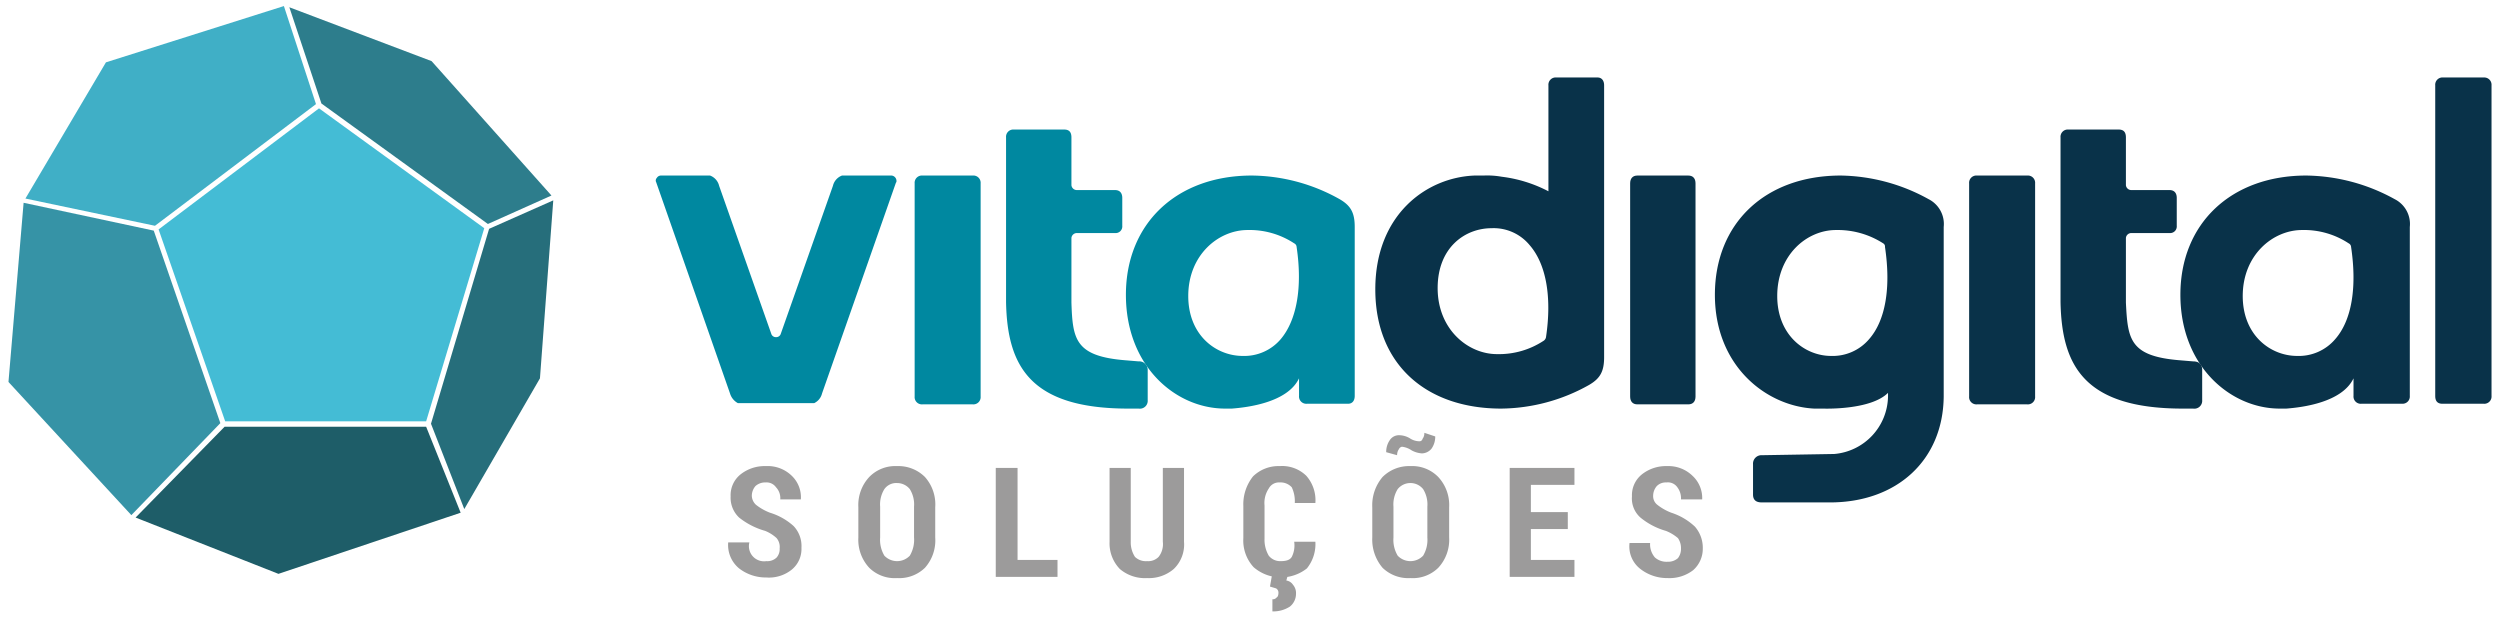
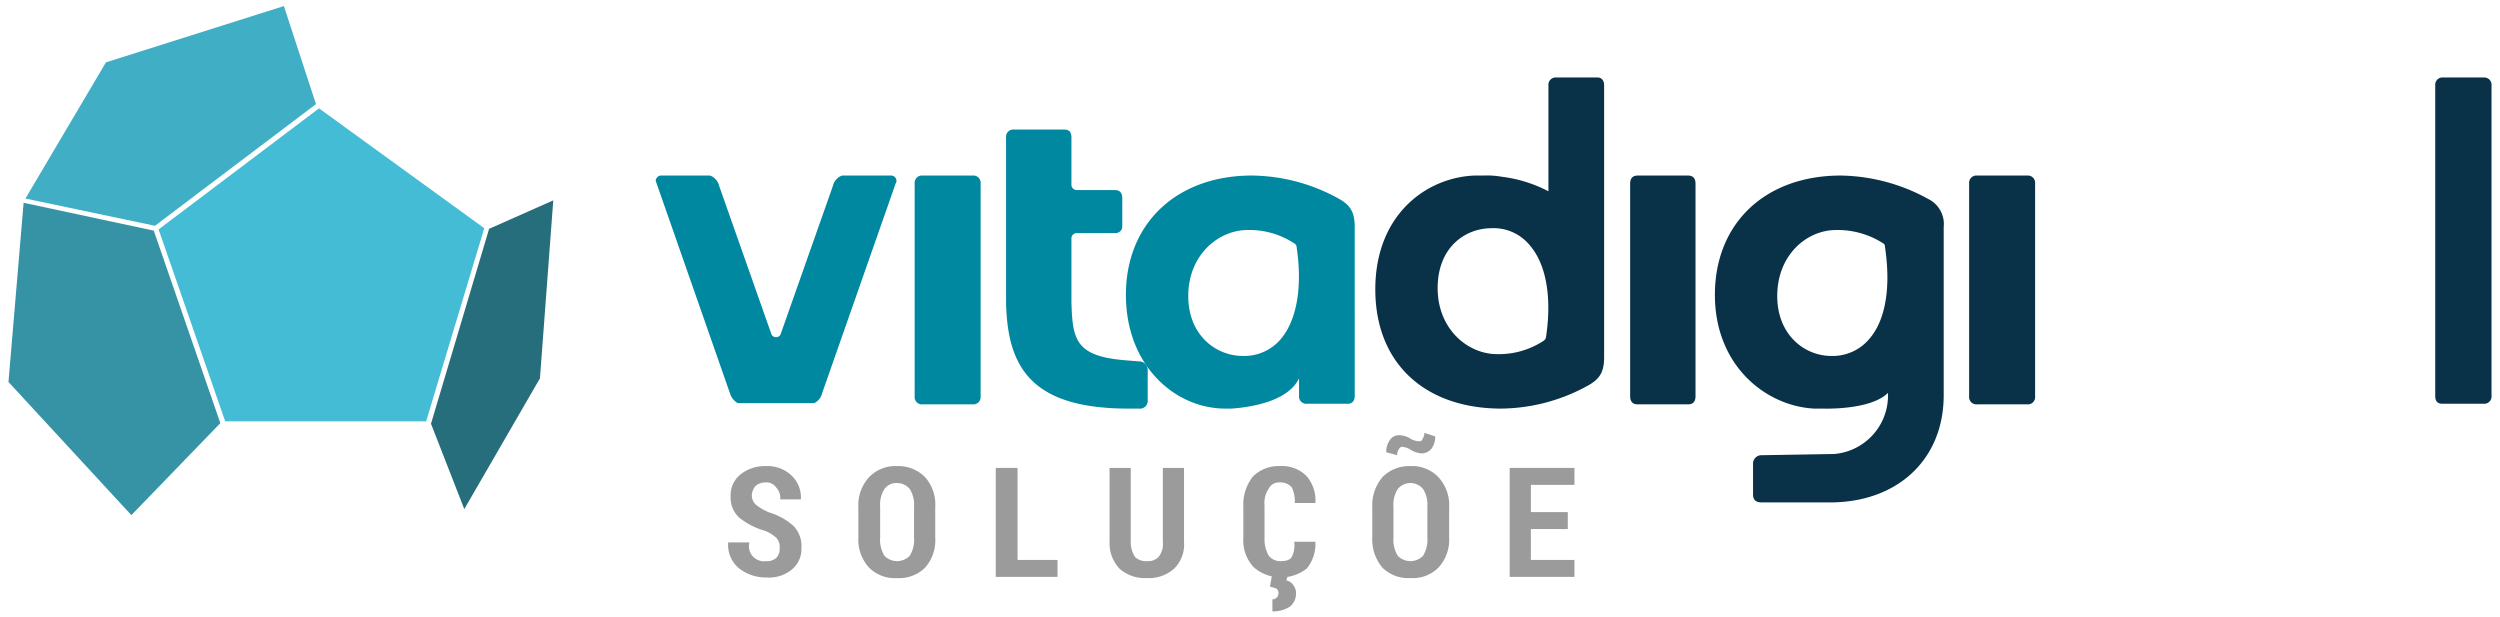
<svg xmlns="http://www.w3.org/2000/svg" viewBox="0 0 413 102">
  <defs>
    <style>.a{fill:#093249;}.b{fill:#0088a0;}.c{fill:none;}.d{fill:#9c9b9b;}.e{fill:#2d7d8c;}.f{fill:#1e5d68;}.g{fill:#3693a6;}.h{fill:#40afc6;}.i{fill:#44bcd5;}.j{fill:#266e7b;}</style>
  </defs>
  <path class="a" d="M278.9,29h-8.4c-.8,0-1.2.5-1.2,1.3V65.5c0,.8.4,1.3,1.2,1.3h8.4c.8,0,1.2-.5,1.2-1.3V30.3C280.1,29.5,279.7,29,278.9,29Z" />
  <path class="b" d="M160.7,29h-8.3a1.2,1.2,0,0,0-1.3,1.3V65.5a1.2,1.2,0,0,0,1.3,1.3h8.3a1.2,1.2,0,0,0,1.3-1.3V30.3A1.2,1.2,0,0,0,160.7,29Z" />
  <path class="a" d="M334.9,29h-8.3a1.2,1.2,0,0,0-1.3,1.3V65.5a1.2,1.2,0,0,0,1.3,1.3h8.3a1.2,1.2,0,0,0,1.3-1.3V30.3A1.2,1.2,0,0,0,334.9,29Z" />
  <path class="a" d="M410.4,12.8h-6.8a1.2,1.2,0,0,0-1.3,1.3V65.4c0,.9.4,1.3,1.2,1.3h6.8a1.2,1.2,0,0,0,1.3-1.3V14.1A1.2,1.2,0,0,0,410.4,12.8Z" />
-   <path class="a" d="M362.3,59.7l-2.4-.2c-8.1-.7-8.4-3.5-8.7-9.5v-.2h0V39.3a.9.9,0,0,1,.9-.8h6.3a1.1,1.1,0,0,0,1.2-1.2V32.7c0-.8-.4-1.3-1.2-1.3h-6.3a.9.9,0,0,1-.9-.8V22.7c0-.9-.4-1.3-1.2-1.3h-8.3a1.2,1.2,0,0,0-1.3,1.3V49.9c.2,10.5,3.9,17.6,20.2,17.6h1.7a1.3,1.3,0,0,0,1.5-1.4v-5C363.8,60.7,363.7,59.7,362.3,59.7Z" />
  <path class="b" d="M147.3,29h-8.2a2.4,2.4,0,0,0-1.5,1.7L129,55.1a.8.8,0,0,1-.8.6.8.8,0,0,1-.8-.6l-8.6-24.4a2.4,2.4,0,0,0-1.5-1.7h-8.1a.8.8,0,0,0-.7.4.6.6,0,0,0-.1.7L120.6,65a2.7,2.7,0,0,0,1.3,1.6h12.6a2.4,2.4,0,0,0,1.3-1.6L148,30.2a.4.4,0,0,0,.1-.3A.9.9,0,0,0,147.3,29Z" />
  <path class="c" d="M246.4,37.7c-4.3,0-8.9,3.4-8.9,9.9s5,10.9,9.8,10.9a13.4,13.4,0,0,0,7.7-2.2.9.9,0,0,0,.4-.6c1-6.7,0-12.1-2.7-15.2A7.7,7.7,0,0,0,246.4,37.7Z" />
  <path class="a" d="M263.9,12.8h-6.8a1.2,1.2,0,0,0-1.3,1.3V31.6a22.5,22.5,0,0,0-7.7-2.4,13.7,13.7,0,0,0-3-.2h-1.5c-7.9.3-16.4,6.4-16.4,18.8s8.4,19.7,20.8,19.7a30.1,30.1,0,0,0,14.5-3.9c1.9-1.1,2.5-2.3,2.5-4.6V14.1C265,13.3,264.6,12.8,263.9,12.8Zm-8.5,42.9a.9.9,0,0,1-.4.6,13.4,13.4,0,0,1-7.7,2.2c-4.8,0-9.8-4.1-9.8-10.9s4.6-9.9,8.9-9.9a7.7,7.7,0,0,1,6.3,2.8C255.4,43.6,256.4,49,255.4,55.7Z" />
  <path class="c" d="M308.8,56c2.7-3.1,3.6-8.5,2.6-15.2a.6.6,0,0,0-.3-.6,13.9,13.9,0,0,0-7.8-2.2c-4.8,0-9.7,4.1-9.7,10.9s4.6,9.9,8.9,9.9A7.9,7.9,0,0,0,308.8,56Z" />
  <path class="a" d="M318.6,32.9h0A30.8,30.8,0,0,0,304.1,29c-12.5,0-20.8,7.9-20.8,19.7s8.5,18.4,16.4,18.8h1.5s7.8.3,10.7-2.6v.6h0a9.7,9.7,0,0,1-8.9,9.5h-.1l-11.8.2a1.4,1.4,0,0,0-1.5,1.5v5c0,1.2.9,1.3,1.5,1.3h11.2c11.1,0,18.7-7,18.8-17.5V37.5A4.6,4.6,0,0,0,318.6,32.9Zm-25,16c0-6.8,4.9-10.9,9.7-10.9a13.9,13.9,0,0,1,7.8,2.2.6.6,0,0,1,.3.6c1,6.7.1,12.1-2.6,15.2a7.9,7.9,0,0,1-6.3,2.8C298.2,58.8,293.6,55.4,293.6,48.9Z" />
  <path class="c" d="M385.8,56c2.7-3.1,3.6-8.5,2.6-15.2a.7.7,0,0,0-.4-.6,13.4,13.4,0,0,0-7.7-2.2c-4.8,0-9.8,4.1-9.8,10.9s4.6,9.9,9,9.9A7.9,7.9,0,0,0,385.8,56Z" />
-   <path class="a" d="M395.6,32.9A30.9,30.9,0,0,0,381,29c-12.4,0-20.8,7.9-20.8,19.7s8.3,18.8,16.4,18.8h1.1c2.6-.2,9.2-1,11.1-5v2.9a1.2,1.2,0,0,0,1.3,1.3h6.8a1.2,1.2,0,0,0,1.2-1.3V37.5A4.6,4.6,0,0,0,395.6,32.9Zm-25.1,16c0-6.8,5-10.9,9.8-10.9a13.4,13.4,0,0,1,7.7,2.2.7.7,0,0,1,.4.6c1,6.7.1,12.1-2.6,15.2a7.9,7.9,0,0,1-6.3,2.8C375.1,58.8,370.5,55.4,370.5,48.9Z" />
  <path class="b" d="M188.1,59.7l-2.4-.2c-8.1-.7-8.5-3.5-8.7-9.5v-.2h0V39.3a.9.9,0,0,1,.9-.8h6.3a1.1,1.1,0,0,0,1.2-1.2V32.7c0-.8-.4-1.3-1.2-1.3h-6.3a.9.9,0,0,1-.9-.8V22.7c0-.9-.4-1.3-1.2-1.3h-8.3a1.2,1.2,0,0,0-1.3,1.3V49.9c.2,10.5,3.9,17.6,20.2,17.6h1.7a1.3,1.3,0,0,0,1.5-1.4v-5A1.4,1.4,0,0,0,188.1,59.7Z" />
  <path class="b" d="M221.3,32.9A30.1,30.1,0,0,0,206.8,29C194.4,29,186,36.9,186,48.7s8.2,18.8,16.4,18.8h1.1c2.6-.2,9.2-1,11.1-5v2.9a1.2,1.2,0,0,0,1.3,1.3h6.8c.7,0,1.1-.5,1.1-1.3V37.5C223.8,35.2,223.2,34,221.3,32.9Zm-25,16c0-6.8,5-10.9,9.8-10.9a13.4,13.4,0,0,1,7.7,2.2.7.7,0,0,1,.4.6c1,6.7,0,12.1-2.6,15.2a7.9,7.9,0,0,1-6.3,2.8C200.9,58.8,196.3,55.4,196.3,48.9Z" />
  <path class="d" d="M128.8,90.6a2.3,2.3,0,0,0-.5-1.7,6.2,6.2,0,0,0-1.9-1.2,12.2,12.2,0,0,1-4.3-2.2,4.5,4.5,0,0,1-1.4-3.5,4.4,4.4,0,0,1,1.6-3.6,6.4,6.4,0,0,1,4.2-1.4,5.7,5.7,0,0,1,4.3,1.6,4.9,4.9,0,0,1,1.5,3.9h-3.4a2.6,2.6,0,0,0-.7-2,1.9,1.9,0,0,0-1.7-.8,2.4,2.4,0,0,0-1.7.6,2.5,2.5,0,0,0-.6,1.6,2.1,2.1,0,0,0,.7,1.5,8.8,8.8,0,0,0,2.3,1.3,10.3,10.3,0,0,1,3.9,2.2,4.8,4.8,0,0,1,1.3,3.6,4.4,4.4,0,0,1-1.6,3.6,6,6,0,0,1-4.2,1.3,7.2,7.2,0,0,1-4.5-1.5,5,5,0,0,1-1.8-4.3h3.5a2.5,2.5,0,0,0,2.8,3.1,2.2,2.2,0,0,0,1.7-.6A2.1,2.1,0,0,0,128.8,90.6Z" />
  <path class="d" d="M154.5,88.8a6.8,6.8,0,0,1-1.7,5,6.1,6.1,0,0,1-4.6,1.7,6,6,0,0,1-4.6-1.7,6.8,6.8,0,0,1-1.8-5v-5a6.8,6.8,0,0,1,1.8-5,6,6,0,0,1,4.6-1.8,6.2,6.2,0,0,1,4.6,1.8,6.8,6.8,0,0,1,1.7,5ZM151,83.7a4.8,4.8,0,0,0-.7-2.9,2.7,2.7,0,0,0-2.1-1,2.4,2.4,0,0,0-2.1,1,4.8,4.8,0,0,0-.7,2.9v5.1a5.1,5.1,0,0,0,.7,3,2.9,2.9,0,0,0,4.2,0,5.1,5.1,0,0,0,.7-3Z" />
  <path class="d" d="M168.1,92.5h6.6v2.8H164.5v-18h3.6Z" />
  <path class="d" d="M195.6,77.3V89.5a5.6,5.6,0,0,1-1.7,4.5,6.3,6.3,0,0,1-4.4,1.5A6.4,6.4,0,0,1,185,94a6.1,6.1,0,0,1-1.7-4.5V77.3h3.5V89.5a4.4,4.4,0,0,0,.7,2.5,2.6,2.6,0,0,0,2,.7,2.4,2.4,0,0,0,1.9-.7,3.4,3.4,0,0,0,.7-2.5V77.3Z" />
  <path class="d" d="M217.3,89.5h0a6.4,6.4,0,0,1-1.4,4.4,6.9,6.9,0,0,1-8.8-.2,6.5,6.5,0,0,1-1.7-4.8V83.6a7.4,7.4,0,0,1,1.6-4.9,6,6,0,0,1,4.4-1.7,5.7,5.7,0,0,1,4.4,1.6,6.1,6.1,0,0,1,1.5,4.5h-3.4a5.4,5.4,0,0,0-.5-2.6,2.5,2.5,0,0,0-2-.8,1.9,1.9,0,0,0-1.8,1,4.3,4.3,0,0,0-.7,2.8V89a5.2,5.2,0,0,0,.7,2.8,2.4,2.4,0,0,0,2,.9c.9,0,1.5-.2,1.8-.7a4.2,4.2,0,0,0,.4-2.5Zm-4.6,5.7-.2.7a1.6,1.6,0,0,1,1.1.7,2.1,2.1,0,0,1,.5,1.5,2.7,2.7,0,0,1-1,2.1,5,5,0,0,1-2.9.8V99a.8.8,0,0,0,.7-.3c.2-.1.3-.4.3-.8a.8.8,0,0,0-.4-.7l-1-.3.3-1.7Z" />
  <path class="d" d="M239.4,88.8a6.8,6.8,0,0,1-1.8,5,6,6,0,0,1-4.6,1.7,6.1,6.1,0,0,1-4.6-1.7,7.2,7.2,0,0,1-1.7-5v-5a7.2,7.2,0,0,1,1.7-5A6.2,6.2,0,0,1,233,77a6,6,0,0,1,4.6,1.8,6.8,6.8,0,0,1,1.8,5Zm-2.3-16.7a3.4,3.4,0,0,1-.6,2,2.1,2.1,0,0,1-1.6.8,4.1,4.1,0,0,1-1.7-.5,3.5,3.5,0,0,0-1.6-.6.7.7,0,0,0-.5.4,1.7,1.7,0,0,0-.3,1l-1.8-.5a3.4,3.4,0,0,1,.6-2,1.8,1.8,0,0,1,1.6-.8,3.5,3.5,0,0,1,1.7.5,2.9,2.9,0,0,0,1.6.5.5.5,0,0,0,.5-.4,1.5,1.5,0,0,0,.3-1Zm-1.3,11.6a4.8,4.8,0,0,0-.7-2.9,2.7,2.7,0,0,0-4.2,0,4.8,4.8,0,0,0-.7,2.9v5.1a5.1,5.1,0,0,0,.7,3,2.9,2.9,0,0,0,4.2,0,5.1,5.1,0,0,0,.7-3Z" />
  <path class="d" d="M259,87.4h-6.1v5.1h7.2v2.8H249.4v-18h10.7v2.8h-7.2v4.5H259Z" />
-   <path class="d" d="M277.7,90.6a2.9,2.9,0,0,0-.5-1.7,7,7,0,0,0-2-1.2,11.6,11.6,0,0,1-4.2-2.2,4.2,4.2,0,0,1-1.4-3.5,4.4,4.4,0,0,1,1.6-3.6,6.4,6.4,0,0,1,4.2-1.4,5.7,5.7,0,0,1,4.2,1.6,5,5,0,0,1,1.6,3.9h-3.5a3,3,0,0,0-.6-2,1.9,1.9,0,0,0-1.8-.8,2.1,2.1,0,0,0-1.6.6,2.5,2.5,0,0,0-.6,1.6,1.8,1.8,0,0,0,.7,1.5,8.8,8.8,0,0,0,2.3,1.3A10.3,10.3,0,0,1,280,87a5.3,5.3,0,0,1,1.3,3.6,4.7,4.7,0,0,1-1.6,3.6,6.4,6.4,0,0,1-4.2,1.3A7.2,7.2,0,0,1,271,94a4.7,4.7,0,0,1-1.8-4.3h3.4a3.3,3.3,0,0,0,.8,2.4,2.9,2.9,0,0,0,2.1.7,2.4,2.4,0,0,0,1.7-.6A2.5,2.5,0,0,0,277.7,90.6Z" />
-   <polygon class="e" points="91.1 32.3 80.6 37 53.1 17.1 47.8 1.2 71.3 10.1 91.1 32.3" />
-   <polygon class="f" points="22.4 85.5 37.1 70.5 70.4 70.5 76.1 84.7 46 94.8 22.4 85.5" />
  <polygon class="g" points="1.4 63.1 3.9 33.5 25.4 38.1 36.4 69.9 21.7 85.1 1.4 63.1" />
  <polygon class="h" points="17.5 10.3 46.9 1 52.2 17.2 25.6 37.3 4.2 32.8 17.5 10.3" />
  <polygon class="i" points="70.4 69.6 37.2 69.6 26.2 37.9 52.7 17.9 80 37.7 70.4 69.6" />
  <polygon class="j" points="89.2 62.5 76.7 84.1 71.2 70 80.8 37.8 91.4 33.1 89.2 62.5" />
</svg>